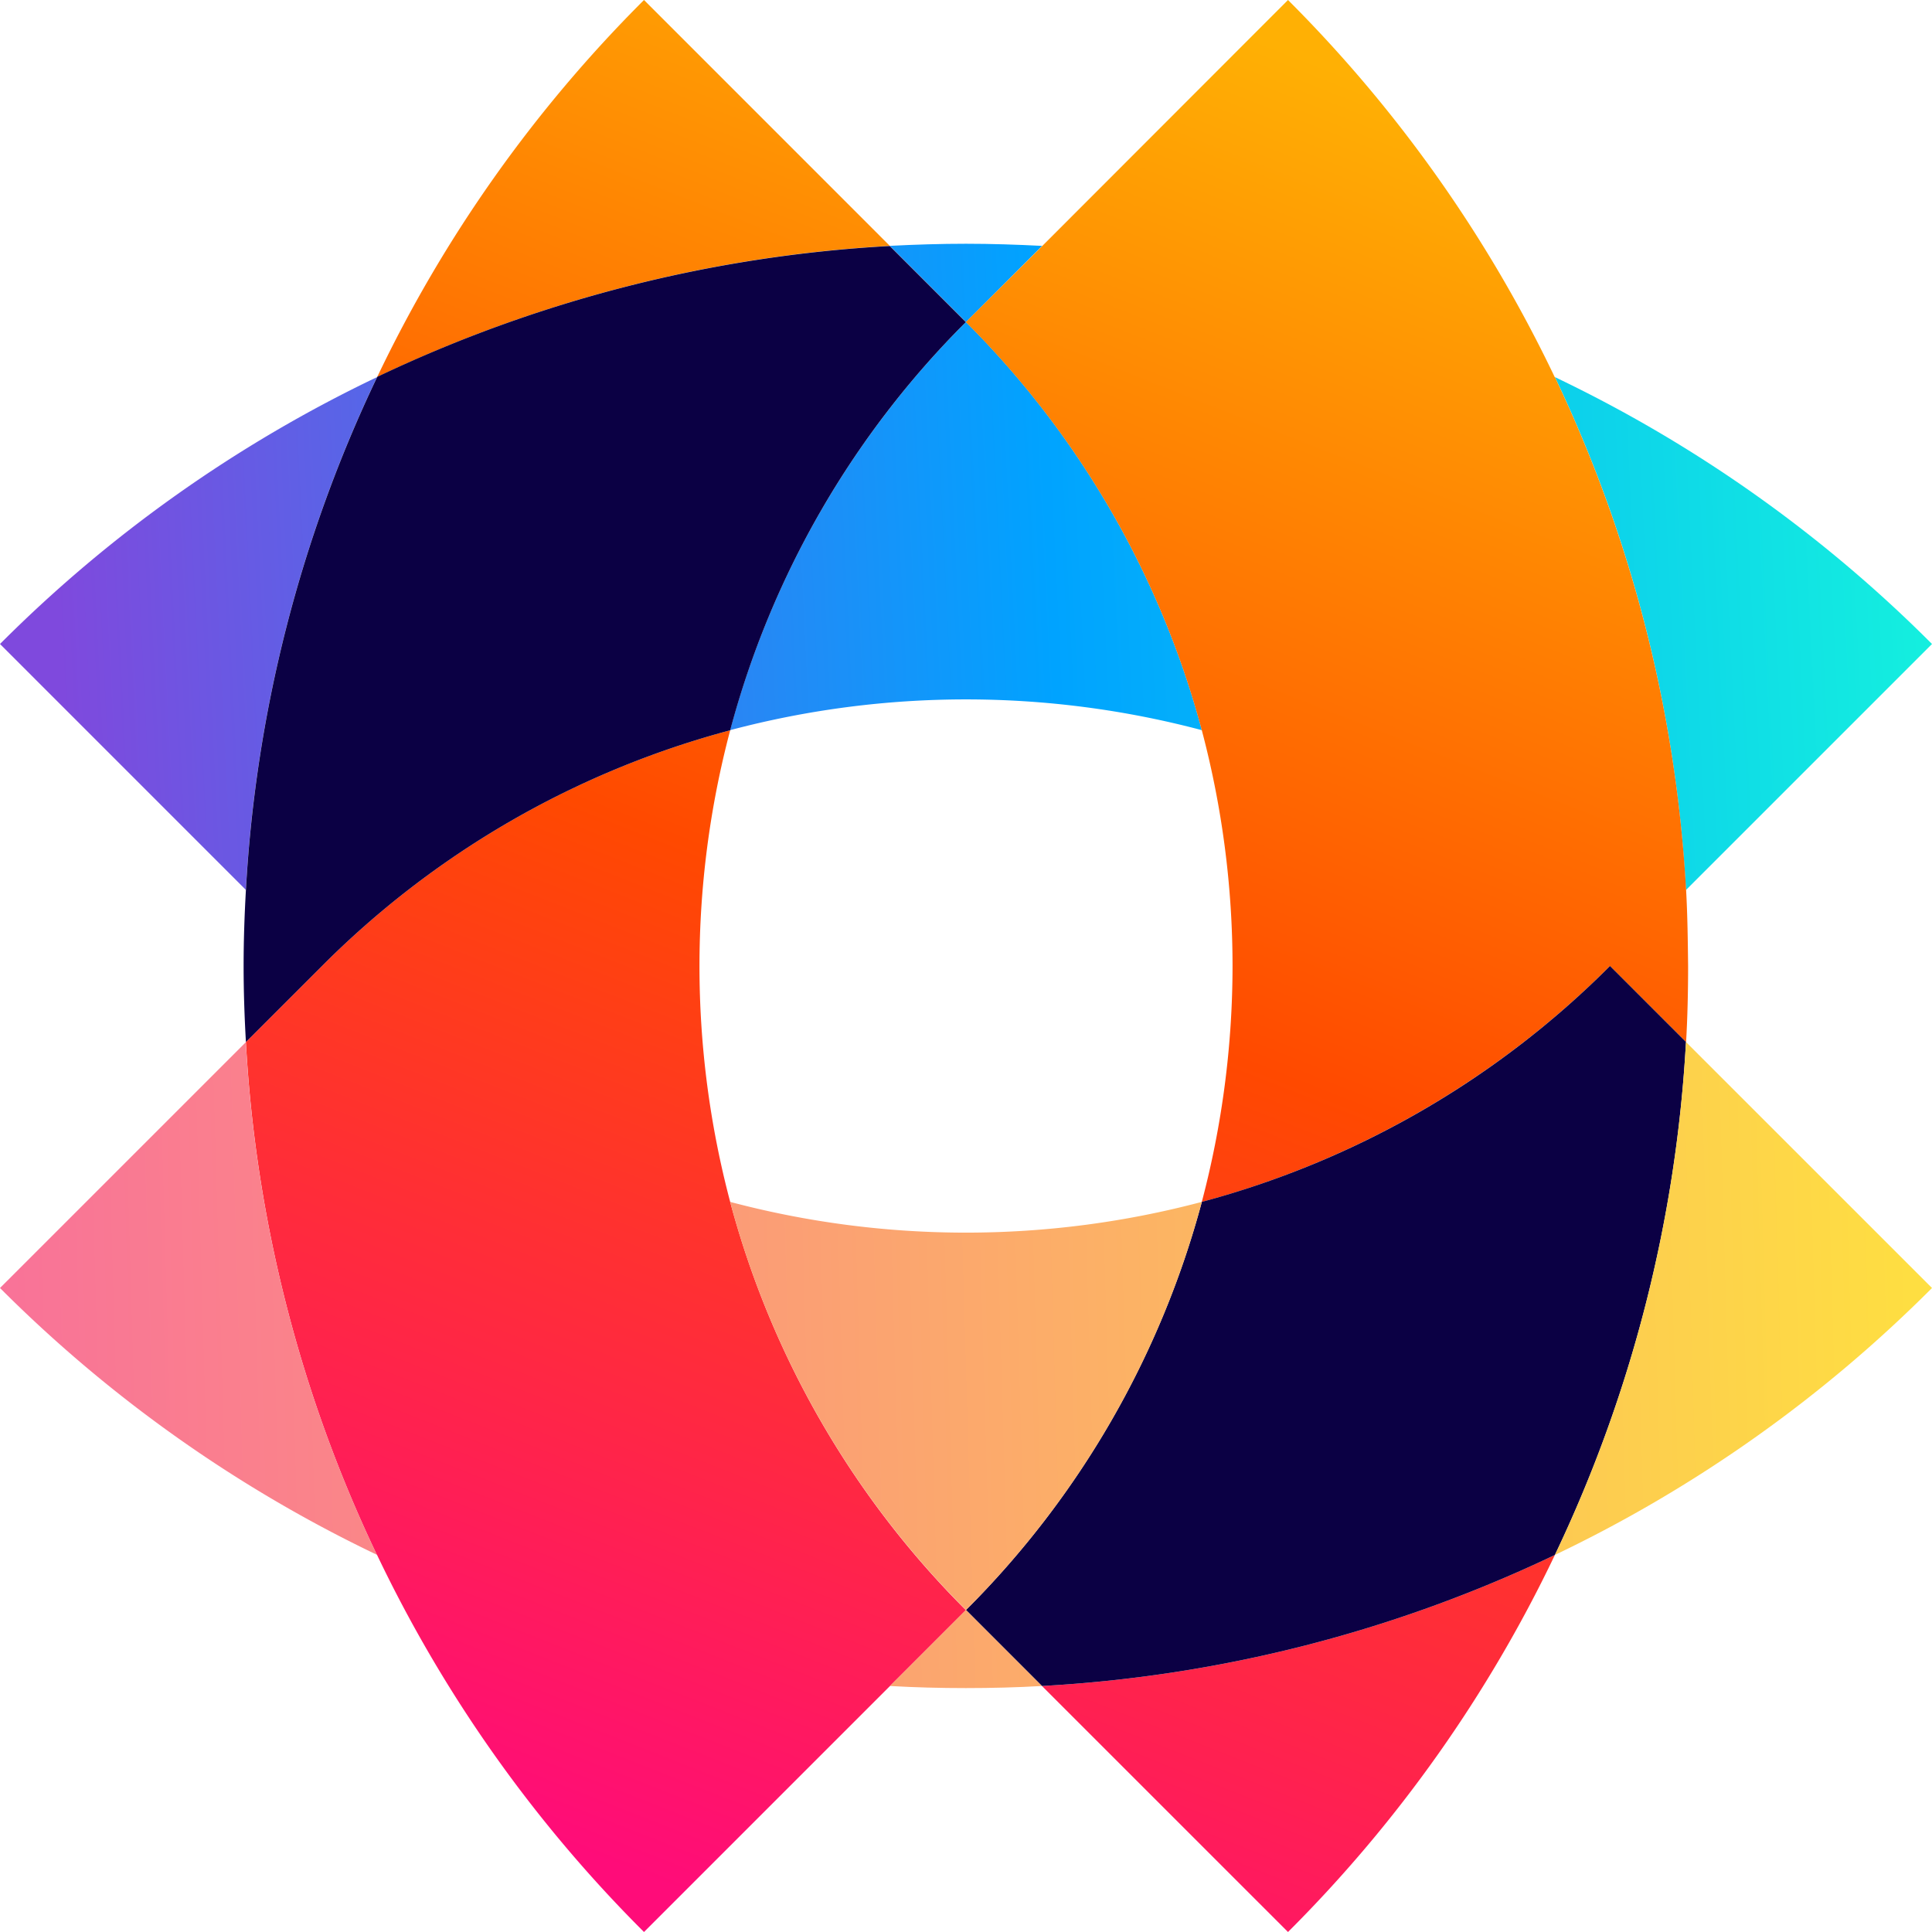
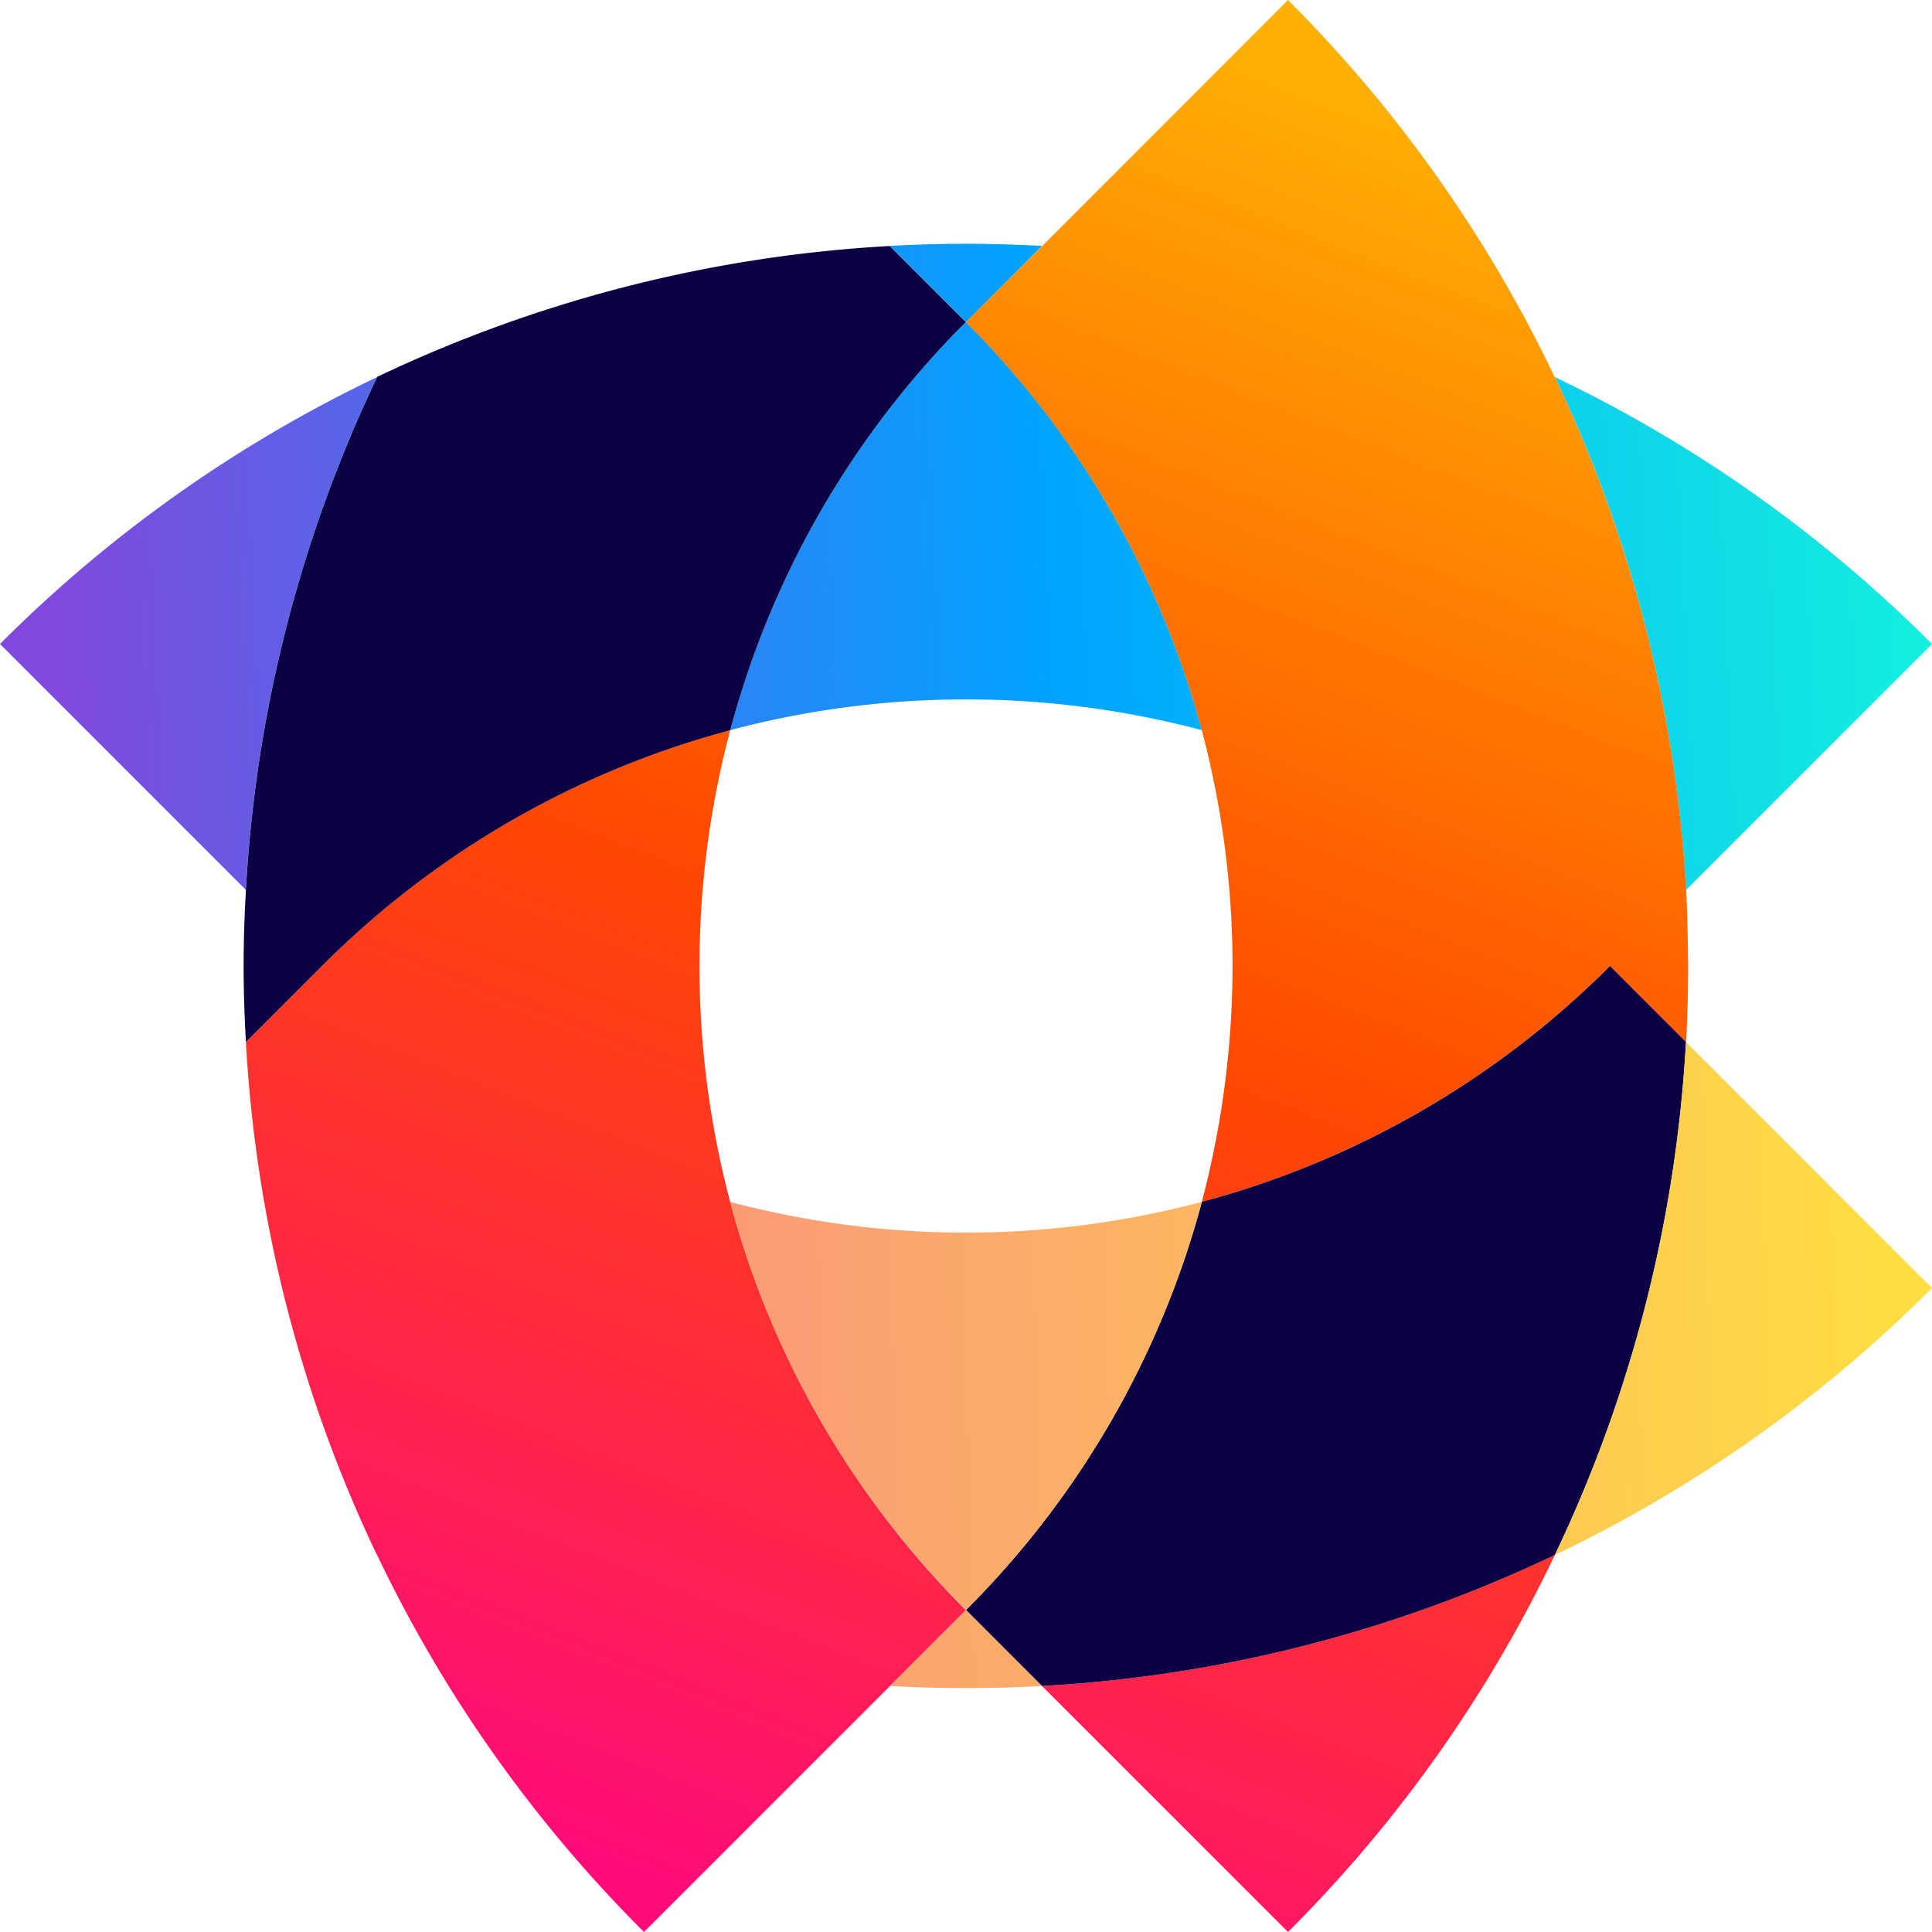
<svg xmlns="http://www.w3.org/2000/svg" xmlns:xlink="http://www.w3.org/1999/xlink" viewBox="0 0 1080 1080">
  <defs>
    <style>.cls-1{fill:url(#New_Gradient_Swatch);}.cls-2{fill:url(#New_Gradient_Swatch-2);}.cls-3{fill:url(#New_Gradient_Swatch-3);}.cls-4{fill:url(#New_Gradient_Swatch-4);}.cls-5{fill:url(#New_Gradient_Swatch_copy_5);}.cls-6{fill:url(#New_Gradient_Swatch_copy_5-2);}.cls-7{fill:url(#New_Gradient_Swatch_copy_5-3);}.cls-8{fill:url(#New_Gradient_Swatch_copy_5-4);}.cls-9{fill:#0b0044;}.cls-10{fill:url(#New_Gradient_Swatch_copy_9);}.cls-11{fill:url(#New_Gradient_Swatch_copy_9-2);}.cls-12{fill:url(#New_Gradient_Swatch_copy_9-3);}.cls-13{fill:url(#New_Gradient_Swatch_copy_9-4);}</style>
    <linearGradient id="New_Gradient_Swatch" x1="33.21" y1="361.05" x2="1142.5" y2="306.45" gradientUnits="userSpaceOnUse">
      <stop offset="0" stop-color="#7f49dd" />
      <stop offset="0.5" stop-color="#00a3ff" />
      <stop offset="1" stop-color="#17f9da" />
    </linearGradient>
    <linearGradient id="New_Gradient_Swatch-2" x1="24.45" y1="183.06" x2="1133.74" y2="128.46" xlink:href="#New_Gradient_Swatch" />
    <linearGradient id="New_Gradient_Swatch-3" x1="31.31" y1="322.37" x2="1140.6" y2="267.77" xlink:href="#New_Gradient_Swatch" />
    <linearGradient id="New_Gradient_Swatch-4" x1="34.98" y1="397.03" x2="1144.27" y2="342.43" xlink:href="#New_Gradient_Swatch" />
    <linearGradient id="New_Gradient_Swatch_copy_5" x1="461.8" y1="1089.83" x2="862.86" y2="72.86" gradientUnits="userSpaceOnUse">
      <stop offset="0" stop-color="#ff0c79" />
      <stop offset="0.5" stop-color="#ff4900" />
      <stop offset="0.99" stop-color="#ffb004" />
    </linearGradient>
    <linearGradient id="New_Gradient_Swatch_copy_5-2" x1="627.51" y1="1155.18" x2="1028.57" y2="138.21" xlink:href="#New_Gradient_Swatch_copy_5" />
    <linearGradient id="New_Gradient_Swatch_copy_5-3" x1="56.1" y1="929.84" x2="457.16" y2="-87.14" xlink:href="#New_Gradient_Swatch_copy_5" />
    <linearGradient id="New_Gradient_Swatch_copy_5-4" x1="236.31" y1="1000.91" x2="637.37" y2="-16.07" xlink:href="#New_Gradient_Swatch_copy_5" />
    <linearGradient id="New_Gradient_Swatch_copy_9" x1="1097.69" y1="699.08" x2="-31.83" y2="731.82" gradientUnits="userSpaceOnUse">
      <stop offset="0" stop-color="#fee13f" />
      <stop offset="0.99" stop-color="#f9709a" />
    </linearGradient>
    <linearGradient id="New_Gradient_Swatch_copy_9-2" x1="1099.68" y1="767.8" x2="-29.84" y2="800.54" xlink:href="#New_Gradient_Swatch_copy_9" />
    <linearGradient id="New_Gradient_Swatch_copy_9-3" x1="1103.68" y1="905.66" x2="-25.84" y2="938.4" xlink:href="#New_Gradient_Swatch_copy_9" />
    <linearGradient id="New_Gradient_Swatch_copy_9-4" x1="1098.3" y1="720.28" x2="-31.21" y2="753.02" xlink:href="#New_Gradient_Swatch_copy_9" />
  </defs>
  <g id="content">
    <path class="cls-1" d="M210.78,210.8a763.13,763.13,0,0,0-73.35,286.64L0,360A760.18,760.18,0,0,1,210.78,210.8Z" />
    <path class="cls-2" d="M582.56,137.45,540,180l-42.57-42.57c14.22-.72,28.35-1.17,42.57-1.17S568.34,136.73,582.56,137.45Z" />
    <path class="cls-3" d="M540,180A507.66,507.66,0,0,1,671.84,408.16a514.25,514.25,0,0,0-263.7,0A507.6,507.6,0,0,1,540,180Z" />
    <path class="cls-4" d="M1080,360,942.46,497.53A763.45,763.45,0,0,0,869.2,210.8,760.18,760.18,0,0,1,1080,360Z" />
    <path class="cls-5" d="M943.66,540c0,14.12-.32,28.4-1.12,42.52L900,540a509.47,509.47,0,0,1-228.19,131.9A517.63,517.63,0,0,0,689,540a515.62,515.62,0,0,0-17.17-131.75A507.1,507.1,0,0,0,539.92,180.05l42.69-42.53L720,0A761.1,761.1,0,0,1,869.05,210.7l.16.16a766.2,766.2,0,0,1,73.33,286.59C943.34,511.74,943.5,525.86,943.66,540Z" />
    <path class="cls-6" d="M720,1080,582.47,942.48A763.45,763.45,0,0,0,869.2,869.22,760.18,760.18,0,0,1,720,1080Z" />
-     <path class="cls-7" d="M497.42,137.45a762.51,762.51,0,0,0-286.55,73.26A759,759,0,0,1,360,0Z" />
    <path class="cls-8" d="M539.92,900.07,360,1080A759.44,759.44,0,0,1,210.8,869.26l-.16-.16a762.58,762.58,0,0,1-73.17-286.6L180,540A506.83,506.83,0,0,1,408.18,408.23a514.64,514.64,0,0,0,0,263.65A507.56,507.56,0,0,0,539.92,900.07Z" />
    <path class="cls-9" d="M539.92,180.05A506.74,506.74,0,0,0,408.18,408.23,506.83,506.83,0,0,0,180,540L137.47,582.5c-.81-14.12-1.29-28.24-1.29-42.52,0-14.12.48-28.24,1.29-42.53A762.8,762.8,0,0,1,210.8,210.86v-.16a763.6,763.6,0,0,1,286.6-73.18Z" />
    <path class="cls-9" d="M869.2,869.22a763.45,763.45,0,0,1-286.73,73.26L540,900A507.6,507.6,0,0,0,671.84,671.86,507.6,507.6,0,0,0,900,540l42.48,42.48A763.4,763.4,0,0,1,869.2,869.22Z" />
-     <path class="cls-10" d="M137.43,582.58a762.51,762.51,0,0,0,73.26,286.55A761.66,761.66,0,0,1,0,720Z" />
    <path class="cls-11" d="M671.84,671.86A507.6,507.6,0,0,1,540,900,507.6,507.6,0,0,1,408.14,671.86a514.25,514.25,0,0,0,263.7,0Z" />
    <path class="cls-12" d="M582.47,942.48c-14.13.81-28.35,1.17-42.57,1.17s-28.26-.36-42.39-1.17L540,900Z" />
    <path class="cls-13" d="M1080,720A759.76,759.76,0,0,1,869.2,869.22a763.4,763.4,0,0,0,73.26-286.73Z" />
  </g>
</svg>